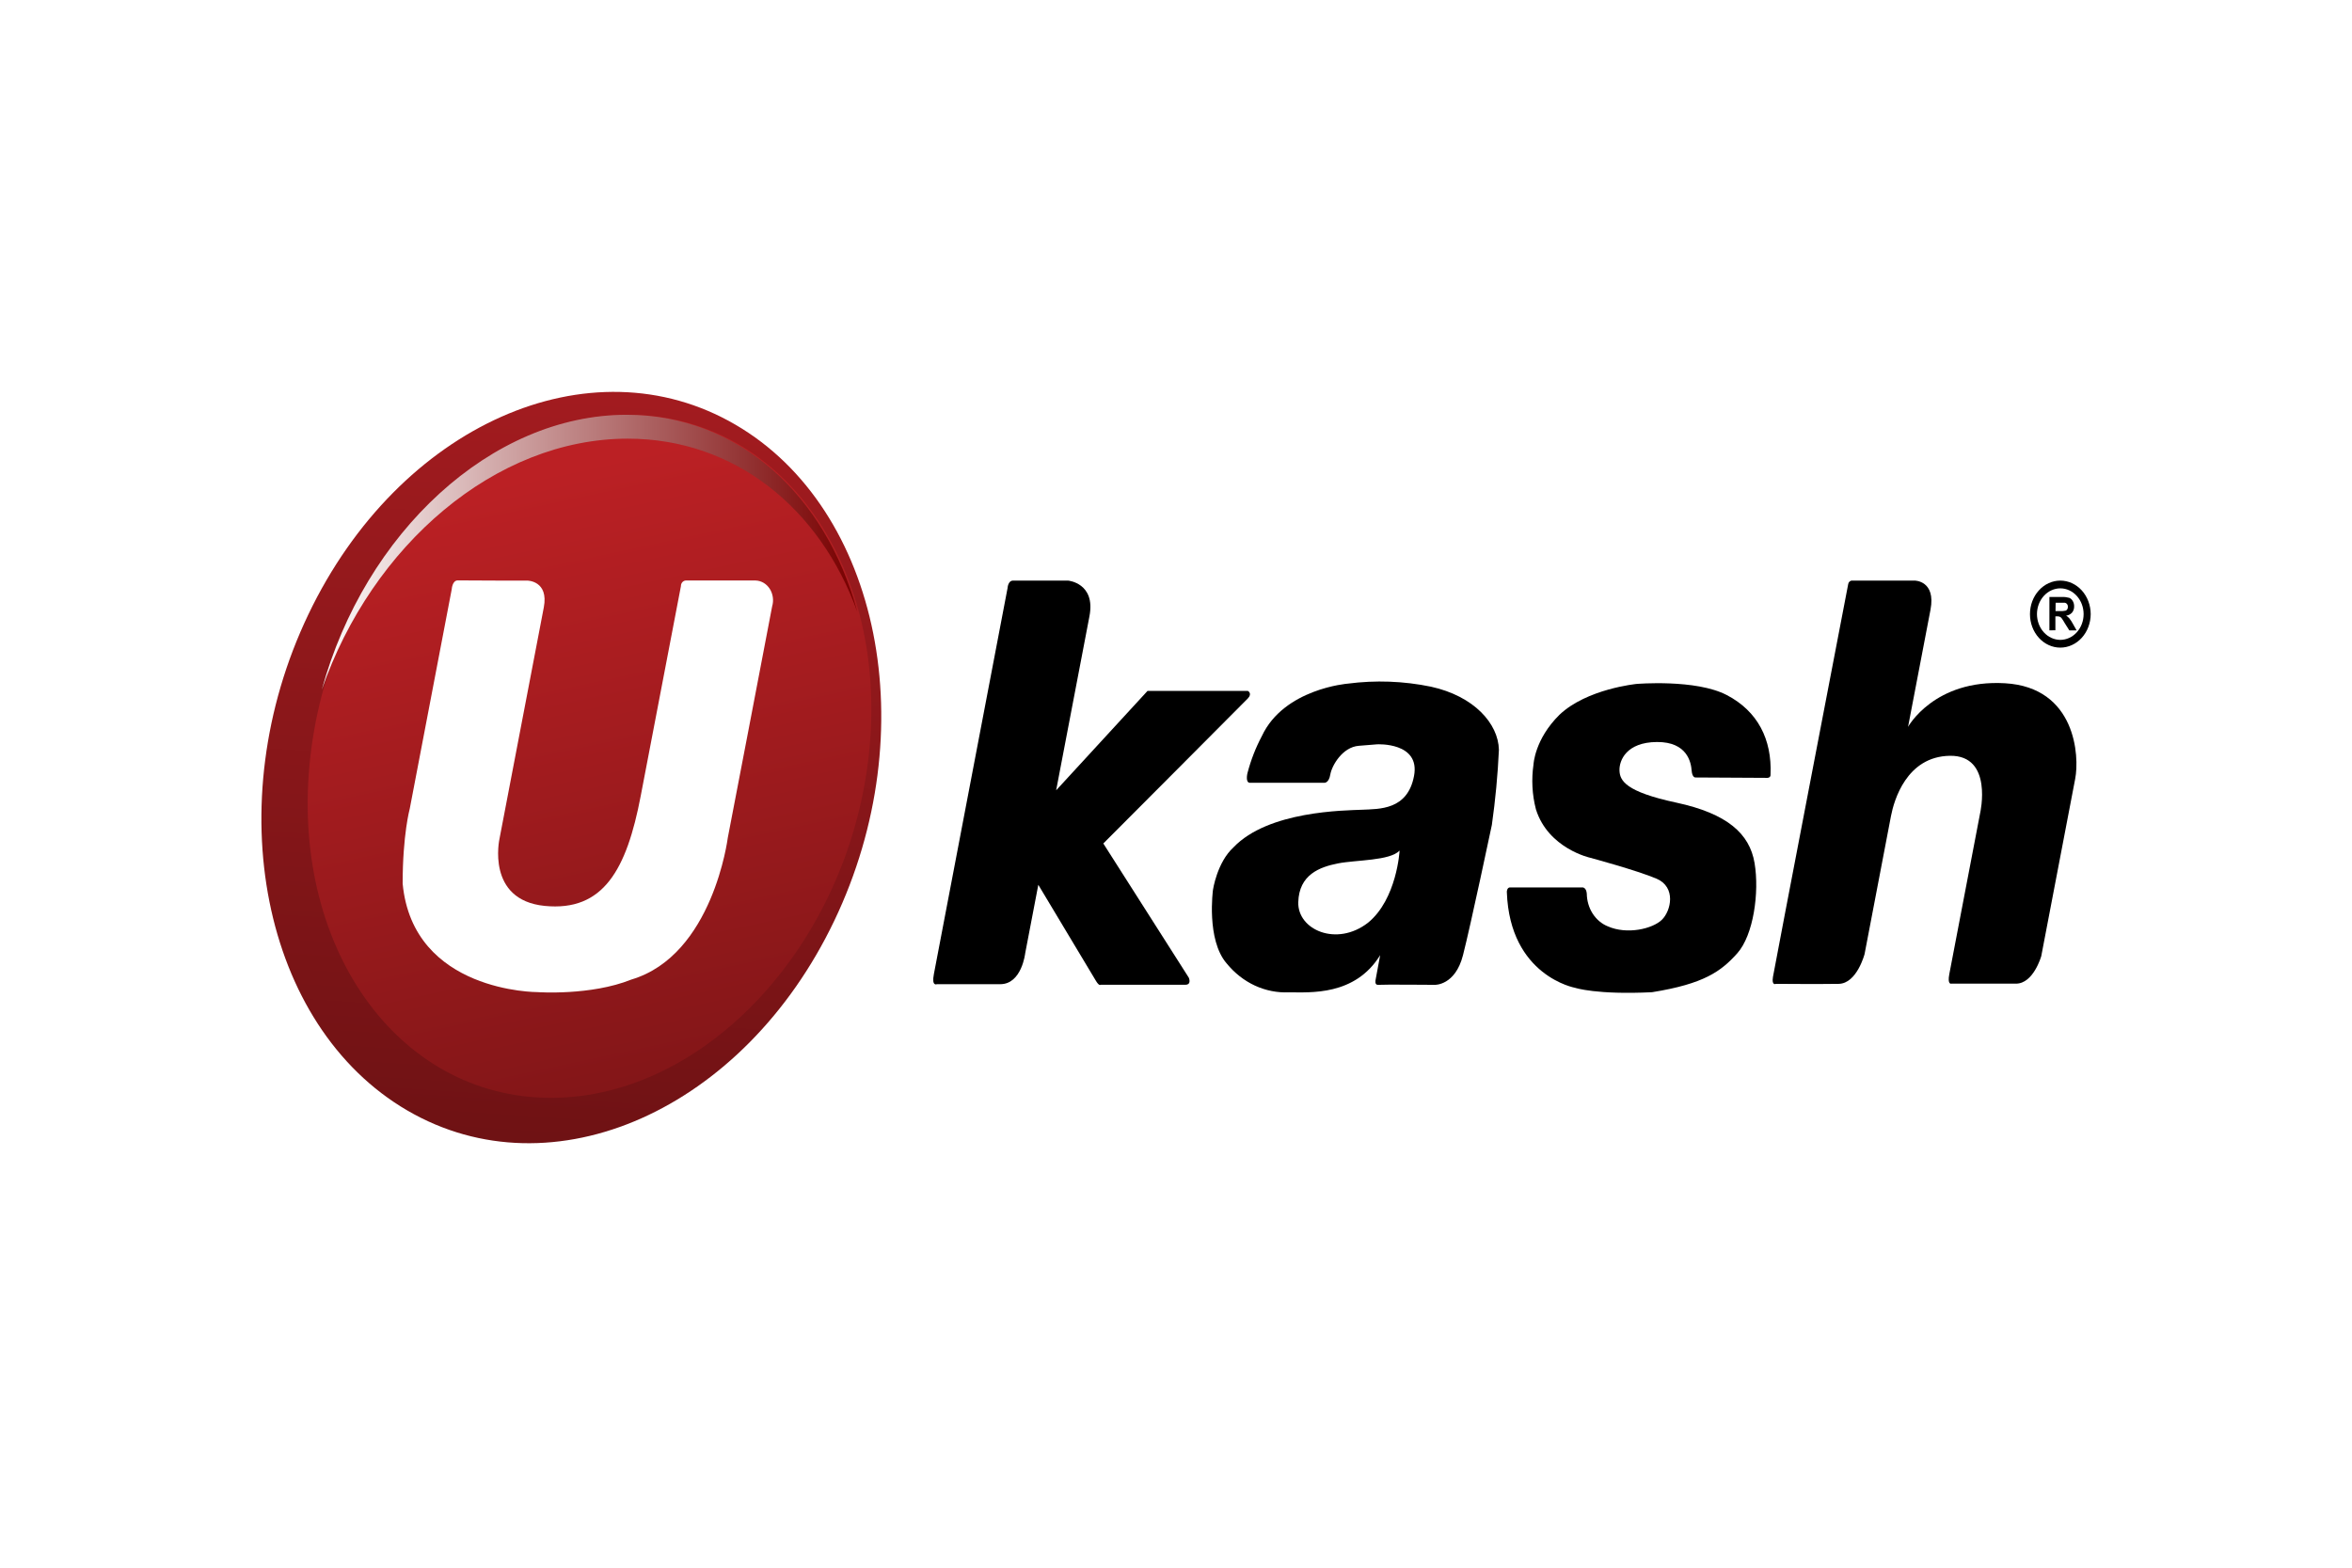
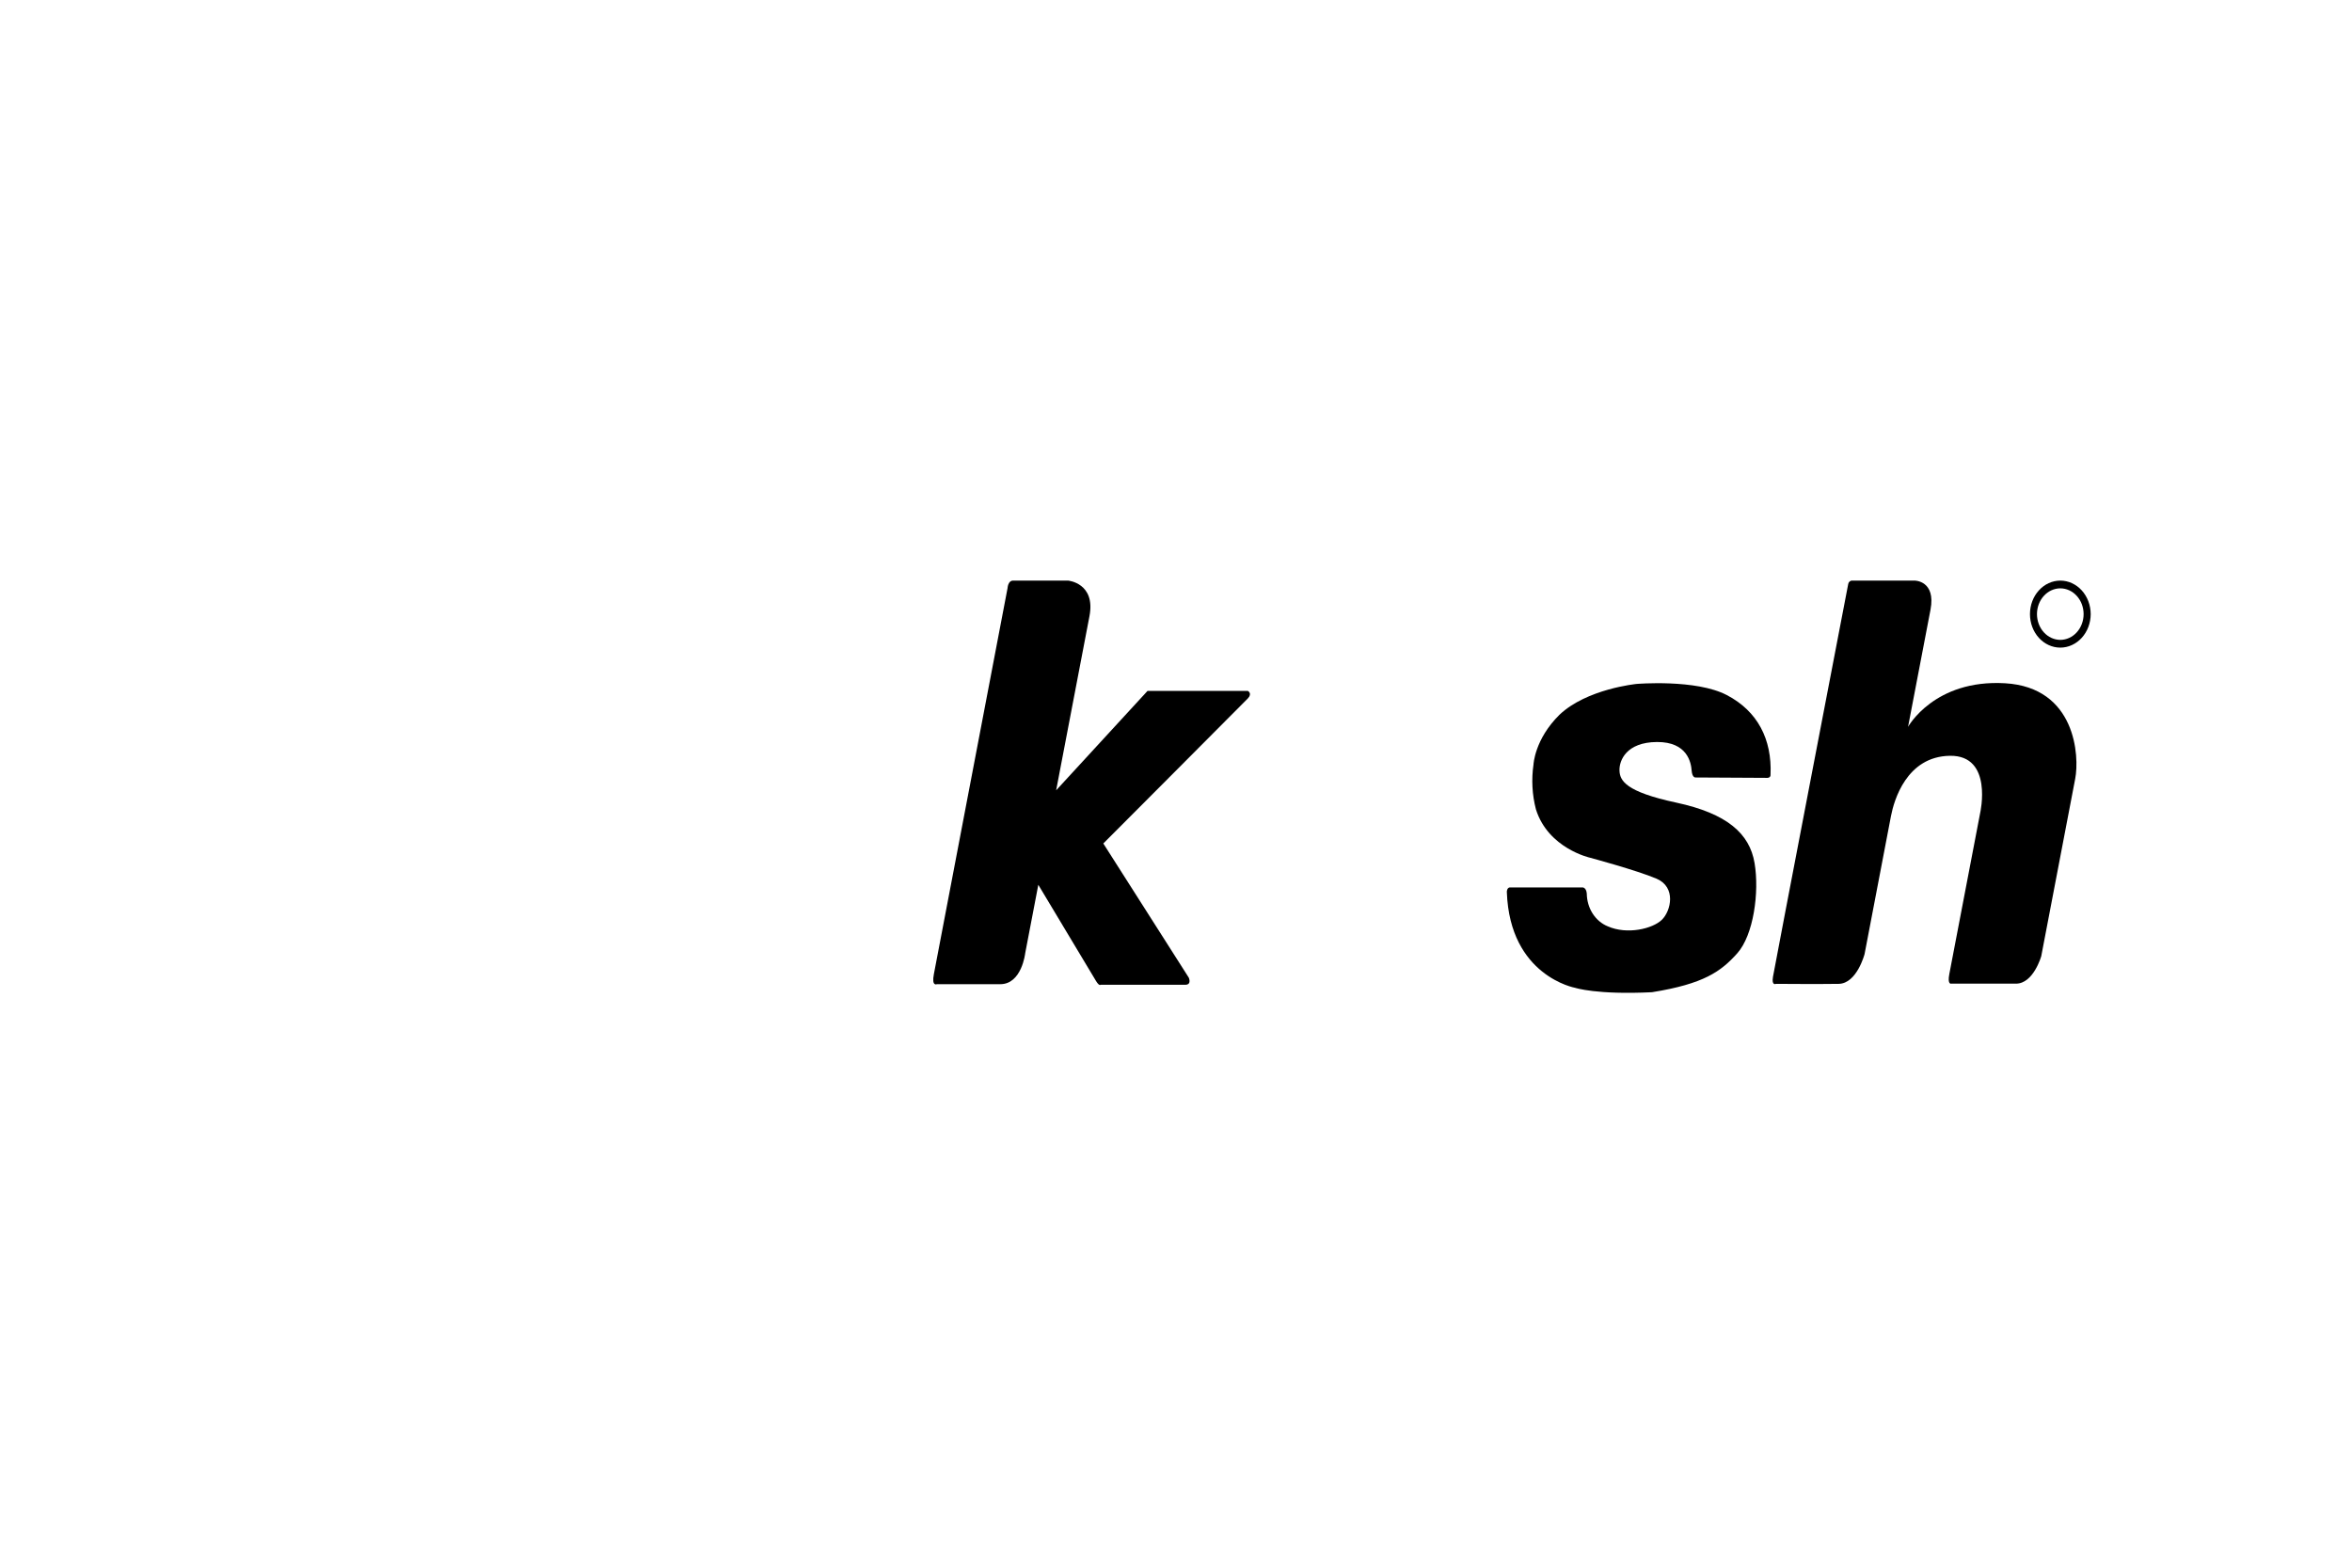
<svg xmlns="http://www.w3.org/2000/svg" width="72" height="48" viewBox="0 0 72 48" fill="none">
  <rect width="72" height="48" fill="white" />
  <g clip-path="url(#clip0_2_56676)">
-     <path d="M25.54 28.19C28.312 22.391 26.955 15.59 22.51 13.001C18.064 10.411 12.213 13.013 9.44 18.812C6.668 24.611 8.025 31.412 12.471 34.002C16.916 36.591 22.768 33.989 25.54 28.19Z" fill="url(#paint0_linear_2_56676)" />
-     <path d="M26.592 23.157C27.245 17.381 23.949 12.7 19.231 12.7C14.512 12.7 10.16 17.381 9.502 23.157C8.845 28.932 12.146 33.614 16.865 33.614C21.585 33.614 25.939 28.932 26.592 23.157Z" fill="url(#paint1_linear_2_56676)" />
-     <path style="mix-blend-mode:screen" d="M19.217 13.431C22.493 13.431 25.1 15.566 26.242 18.727C25.282 15.167 22.614 12.7 19.184 12.7C15.035 12.7 11.169 16.318 9.851 21.117C11.387 16.688 15.17 13.431 19.217 13.431Z" fill="url(#paint2_linear_2_56676)" />
    <path d="M15.315 17.777H16.142C16.142 17.777 16.804 17.777 16.647 18.598L15.29 25.685C15.29 25.685 14.872 27.556 16.672 27.737C18.472 27.917 19.184 26.624 19.614 24.369C20.044 22.114 20.845 17.945 20.845 17.945C20.844 17.922 20.848 17.9 20.856 17.879C20.864 17.858 20.876 17.838 20.89 17.823C20.905 17.807 20.923 17.794 20.942 17.786C20.961 17.777 20.982 17.773 21.002 17.774H23.13C23.216 17.776 23.299 17.801 23.375 17.845C23.45 17.889 23.515 17.953 23.564 18.029C23.613 18.106 23.645 18.195 23.658 18.288C23.671 18.381 23.664 18.476 23.637 18.566C23.497 19.318 22.279 25.652 22.279 25.652C22.279 25.652 21.828 29.248 19.328 29.992C18.083 30.493 16.456 30.377 16.456 30.377C16.456 30.377 12.64 30.391 12.326 27.053C12.326 25.551 12.544 24.759 12.544 24.759L13.829 18.039C13.829 18.039 13.845 17.771 14.013 17.771L15.315 17.777Z" fill="white" />
    <path d="M30.844 18.005C30.844 18.005 30.855 17.777 31.012 17.777H32.698C32.698 17.777 33.545 17.851 33.351 18.866L32.331 24.198L35.129 21.154H38.199C38.199 21.154 38.347 21.231 38.199 21.385C38.051 21.539 33.775 25.826 33.775 25.826L36.392 29.935C36.392 29.935 36.489 30.152 36.283 30.152H33.691C33.691 30.152 33.652 30.201 33.552 30.037C33.451 29.872 31.785 27.091 31.785 27.091L31.384 29.185C31.384 29.185 31.28 30.134 30.621 30.134H28.681C28.681 30.134 28.512 30.214 28.588 29.826L30.844 18.005Z" fill="black" />
-     <path d="M43.804 21.025C42.964 20.852 42.106 20.821 41.257 20.932C41.257 20.932 39.304 21.086 38.627 22.54C38.439 22.895 38.291 23.274 38.188 23.67C38.188 23.67 38.113 23.968 38.265 23.968H40.54C40.54 23.968 40.68 23.981 40.724 23.713C40.769 23.445 41.093 22.873 41.598 22.835C42.103 22.796 42.156 22.79 42.156 22.79C42.156 22.79 43.486 22.716 43.286 23.761C43.087 24.805 42.226 24.768 41.691 24.793C41.157 24.817 38.828 24.825 37.759 25.945C37.255 26.407 37.132 27.245 37.132 27.245C37.132 27.245 36.923 28.773 37.551 29.499C37.79 29.792 38.085 30.024 38.415 30.177C38.745 30.329 39.101 30.4 39.459 30.383C40.102 30.383 41.479 30.499 42.25 29.245L42.11 30C42.11 30 42.069 30.166 42.192 30.154C42.315 30.141 43.924 30.154 43.924 30.154C43.924 30.154 44.547 30.178 44.785 29.248C45.024 28.317 45.669 25.258 45.669 25.258C45.777 24.496 45.85 23.728 45.885 22.958C45.867 22.154 45.122 21.313 43.804 21.025ZM41.877 28.253C40.918 28.997 39.719 28.471 39.743 27.624C39.767 26.777 40.401 26.546 40.959 26.436C41.517 26.327 42.548 26.358 42.844 26.044C42.846 26.044 42.762 27.533 41.877 28.253Z" fill="black" />
    <path d="M46.224 27.171H48.447C48.447 27.171 48.559 27.171 48.575 27.36C48.578 27.579 48.64 27.793 48.754 27.971C48.869 28.15 49.03 28.287 49.216 28.362C49.809 28.625 50.588 28.439 50.873 28.163C51.157 27.887 51.315 27.162 50.711 26.904C50.106 26.647 48.675 26.262 48.675 26.262C48.675 26.262 47.395 25.98 47.018 24.78C46.902 24.334 46.877 23.864 46.944 23.406C46.944 23.406 46.978 22.636 47.738 21.886C48.575 21.089 50.099 20.941 50.099 20.941C50.099 20.941 51.914 20.787 52.861 21.282C53.809 21.776 54.246 22.642 54.2 23.714C54.209 23.817 54.106 23.817 54.106 23.817L51.914 23.805C51.914 23.805 51.803 23.831 51.785 23.592C51.767 23.354 51.658 22.713 50.722 22.719C49.785 22.725 49.565 23.286 49.576 23.592C49.587 23.899 49.756 24.241 51.315 24.575C52.874 24.91 53.559 25.524 53.711 26.424C53.863 27.323 53.678 28.634 53.181 29.189C52.684 29.744 52.163 30.124 50.571 30.38C48.873 30.463 48.221 30.246 48.221 30.246C48.221 30.246 46.221 29.889 46.128 27.319C46.122 27.277 46.145 27.171 46.224 27.171Z" fill="black" />
    <path d="M56.577 17.887C56.581 17.855 56.596 17.827 56.618 17.807C56.64 17.787 56.668 17.776 56.697 17.777H58.615C58.615 17.777 59.266 17.777 59.097 18.668C58.928 19.558 58.41 22.255 58.41 22.255C58.41 22.255 59.213 20.794 61.379 20.92C63.544 21.046 63.662 23.149 63.526 23.847C63.391 24.545 62.488 29.273 62.488 29.273C62.488 29.273 62.252 30.118 61.712 30.118H59.732C59.732 30.118 59.609 30.155 59.673 29.823C59.737 29.49 60.617 24.893 60.617 24.893C60.617 24.893 61.024 23.123 59.693 23.141C58.361 23.16 57.979 24.511 57.888 24.981C57.798 25.451 57.079 29.211 57.079 29.211C57.079 29.211 56.844 30.115 56.286 30.124C55.728 30.134 54.367 30.124 54.367 30.124C54.367 30.124 54.228 30.192 54.274 29.912C54.32 29.631 56.577 17.887 56.577 17.887Z" fill="black" />
-     <path d="M62.737 19.301V18.279H63.131C63.203 18.276 63.276 18.285 63.346 18.305C63.391 18.324 63.428 18.359 63.453 18.404C63.481 18.452 63.495 18.509 63.494 18.566C63.496 18.635 63.474 18.703 63.432 18.755C63.383 18.809 63.319 18.843 63.249 18.849C63.286 18.873 63.32 18.902 63.35 18.936C63.39 18.987 63.425 19.042 63.456 19.1L63.569 19.301H63.346L63.206 19.079C63.176 19.025 63.144 18.974 63.108 18.925C63.093 18.906 63.073 18.891 63.051 18.882C63.021 18.873 62.989 18.87 62.958 18.871H62.92V19.297L62.737 19.301ZM62.924 18.711H63.064C63.12 18.713 63.176 18.709 63.231 18.698C63.253 18.691 63.272 18.676 63.284 18.655C63.297 18.632 63.304 18.605 63.303 18.578C63.304 18.548 63.295 18.518 63.277 18.495C63.259 18.472 63.235 18.458 63.208 18.455C63.192 18.455 63.148 18.455 63.068 18.455H62.928L62.924 18.711Z" fill="black" />
    <path d="M63.071 19.829C62.825 19.829 62.588 19.721 62.414 19.529C62.239 19.336 62.142 19.075 62.142 18.803C62.142 18.531 62.239 18.27 62.414 18.078C62.588 17.885 62.825 17.777 63.071 17.777C63.317 17.777 63.554 17.886 63.728 18.078C63.902 18.27 64 18.531 64.001 18.803C64 19.075 63.902 19.336 63.728 19.528C63.554 19.72 63.317 19.829 63.071 19.829ZM63.071 18.014C62.882 18.015 62.7 18.098 62.566 18.246C62.432 18.394 62.357 18.594 62.356 18.803C62.357 19.012 62.432 19.212 62.566 19.36C62.7 19.508 62.882 19.591 63.071 19.592C63.26 19.591 63.442 19.508 63.575 19.36C63.709 19.212 63.784 19.012 63.784 18.803C63.784 18.594 63.709 18.394 63.575 18.246C63.442 18.098 63.26 18.015 63.071 18.014Z" fill="black" />
  </g>
  <defs>
    <linearGradient id="paint0_linear_2_56676" x1="18.116" y1="12.187" x2="16.587" y2="34.867" gradientUnits="userSpaceOnUse">
      <stop stop-color="#A21B1F" />
      <stop offset="1" stop-color="#6F1214" />
    </linearGradient>
    <linearGradient id="paint1_linear_2_56676" x1="16.529" y1="14.533" x2="20.465" y2="32.873" gradientUnits="userSpaceOnUse">
      <stop stop-color="#BB2024" />
      <stop offset="1" stop-color="#841618" />
    </linearGradient>
    <linearGradient id="paint2_linear_2_56676" x1="26.122" y1="16.908" x2="9.675" y2="16.908" gradientUnits="userSpaceOnUse">
      <stop stop-color="#780000" />
      <stop offset="1" stop-color="white" />
    </linearGradient>
    <clipPath id="clip0_2_56676">
      <rect width="56" height="23" fill="white" transform="translate(8 12)" />
    </clipPath>
  </defs>
</svg>